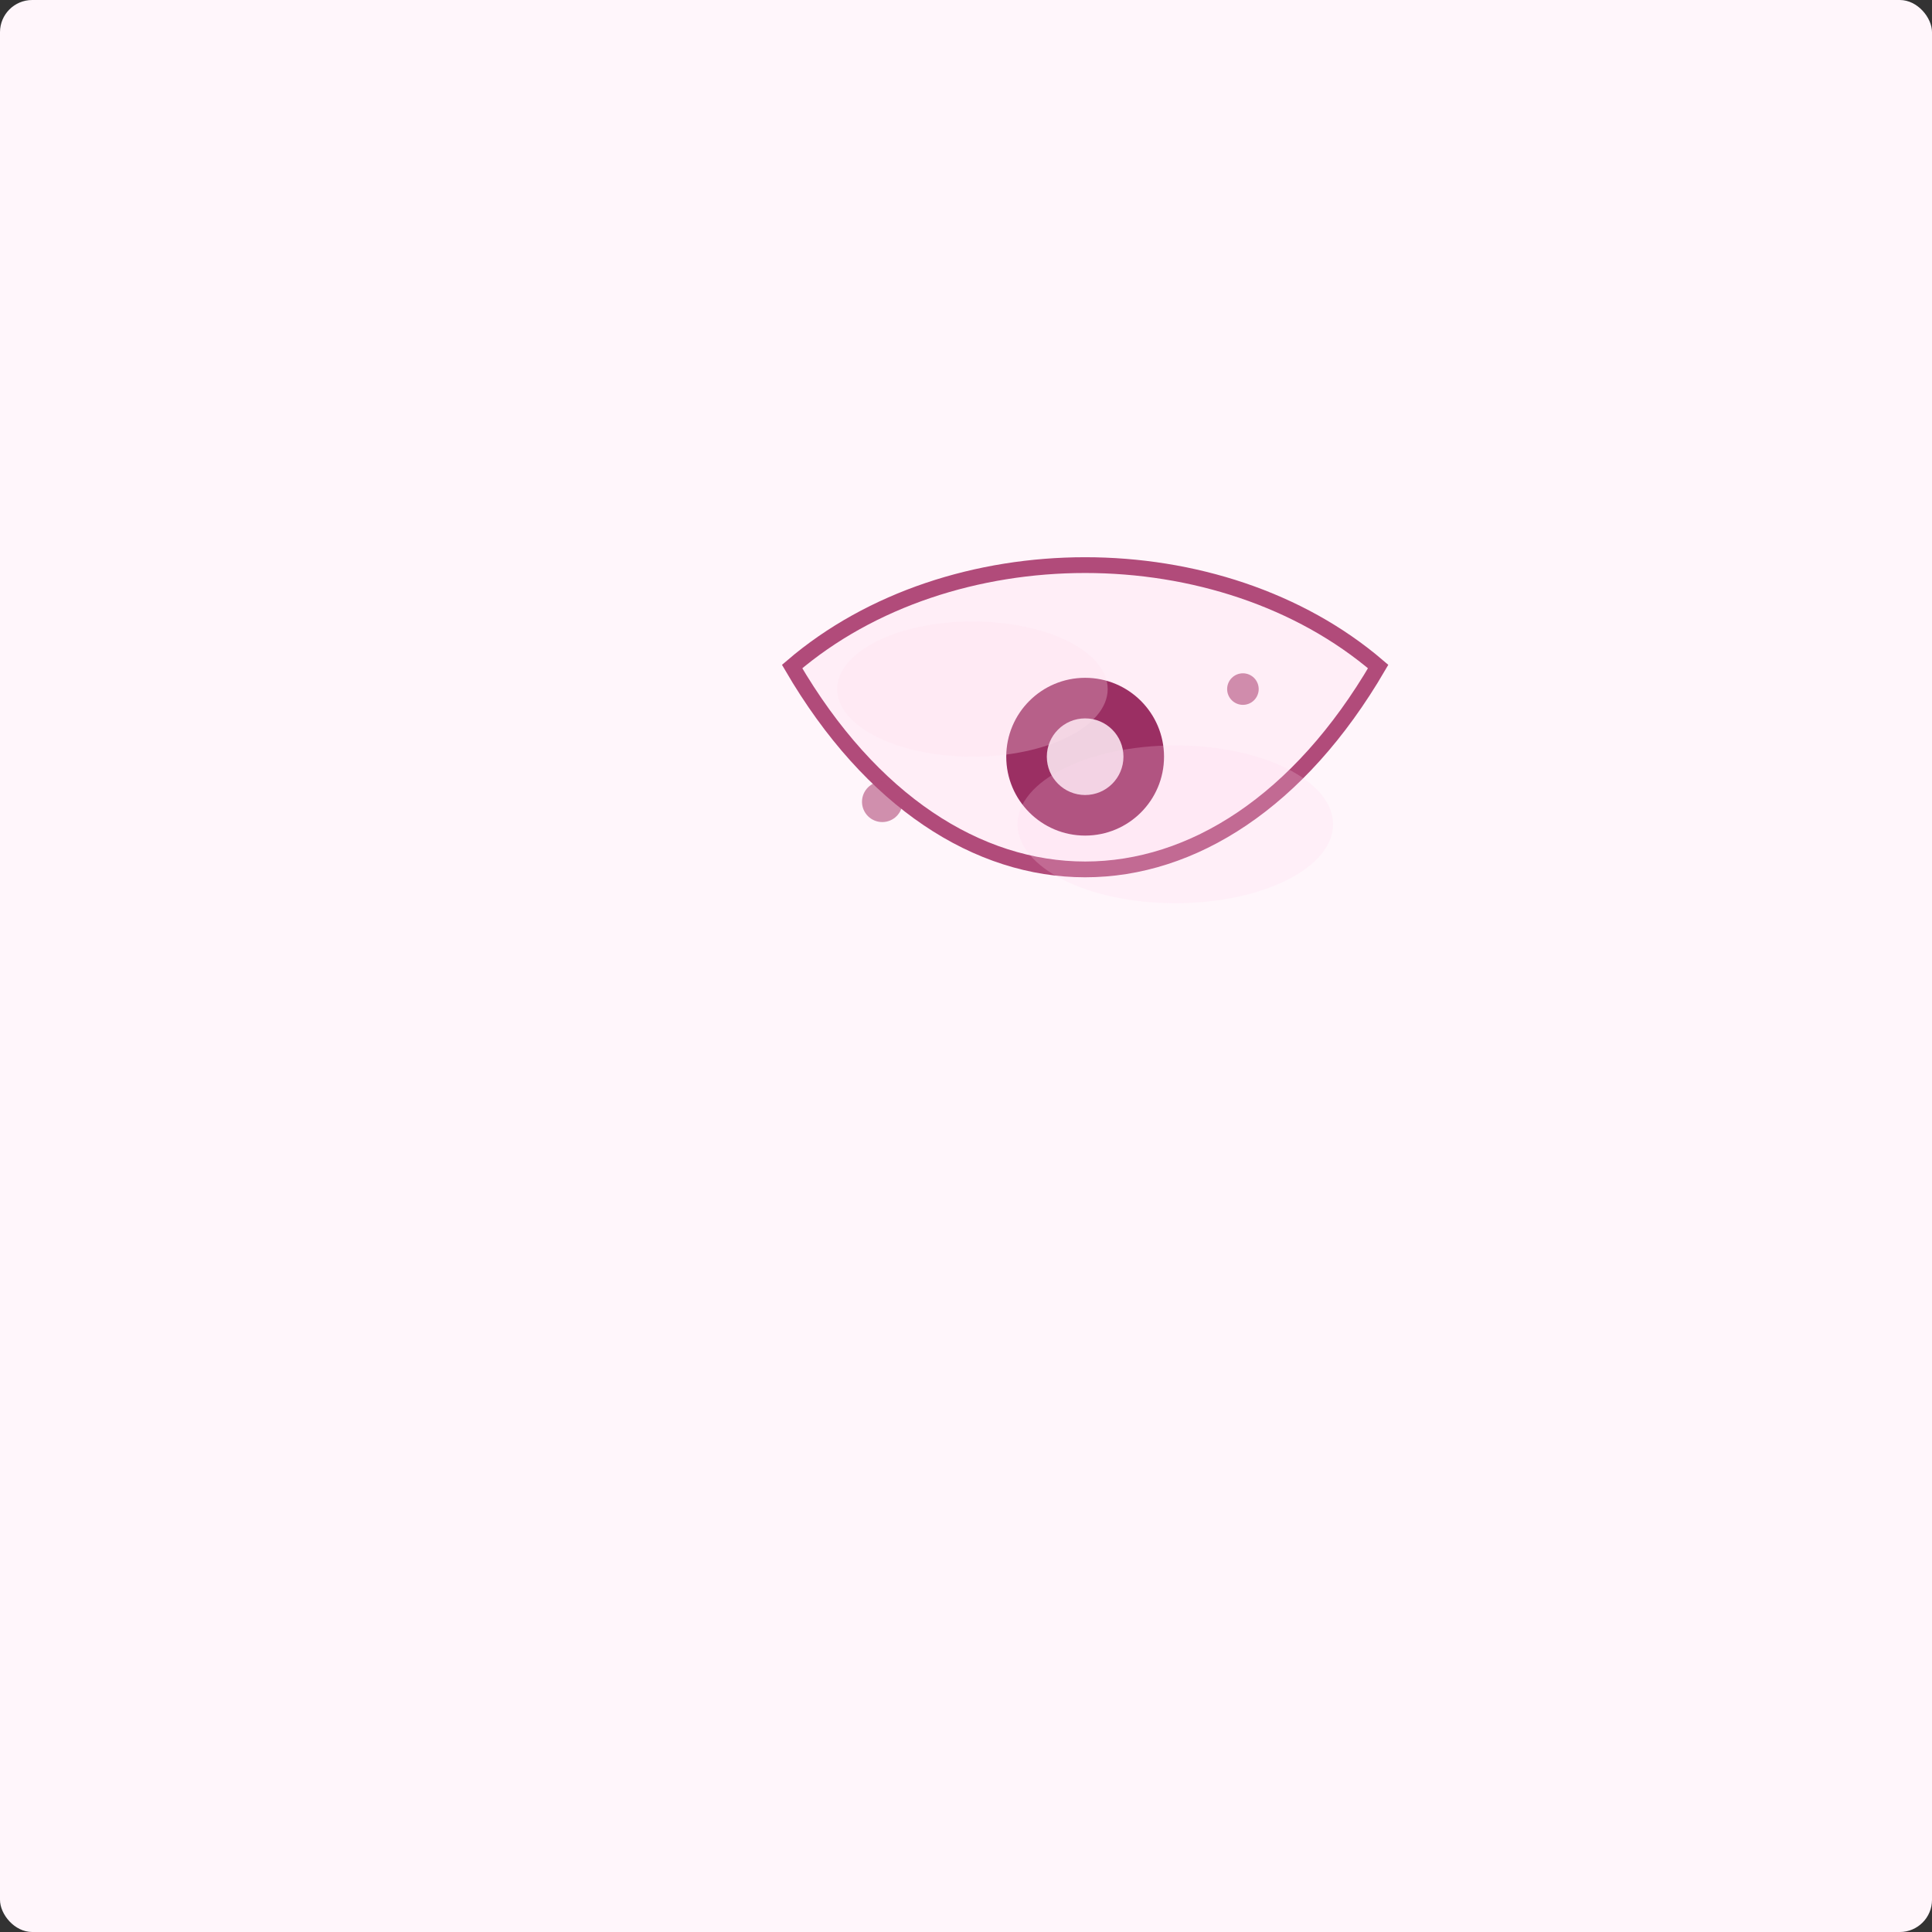
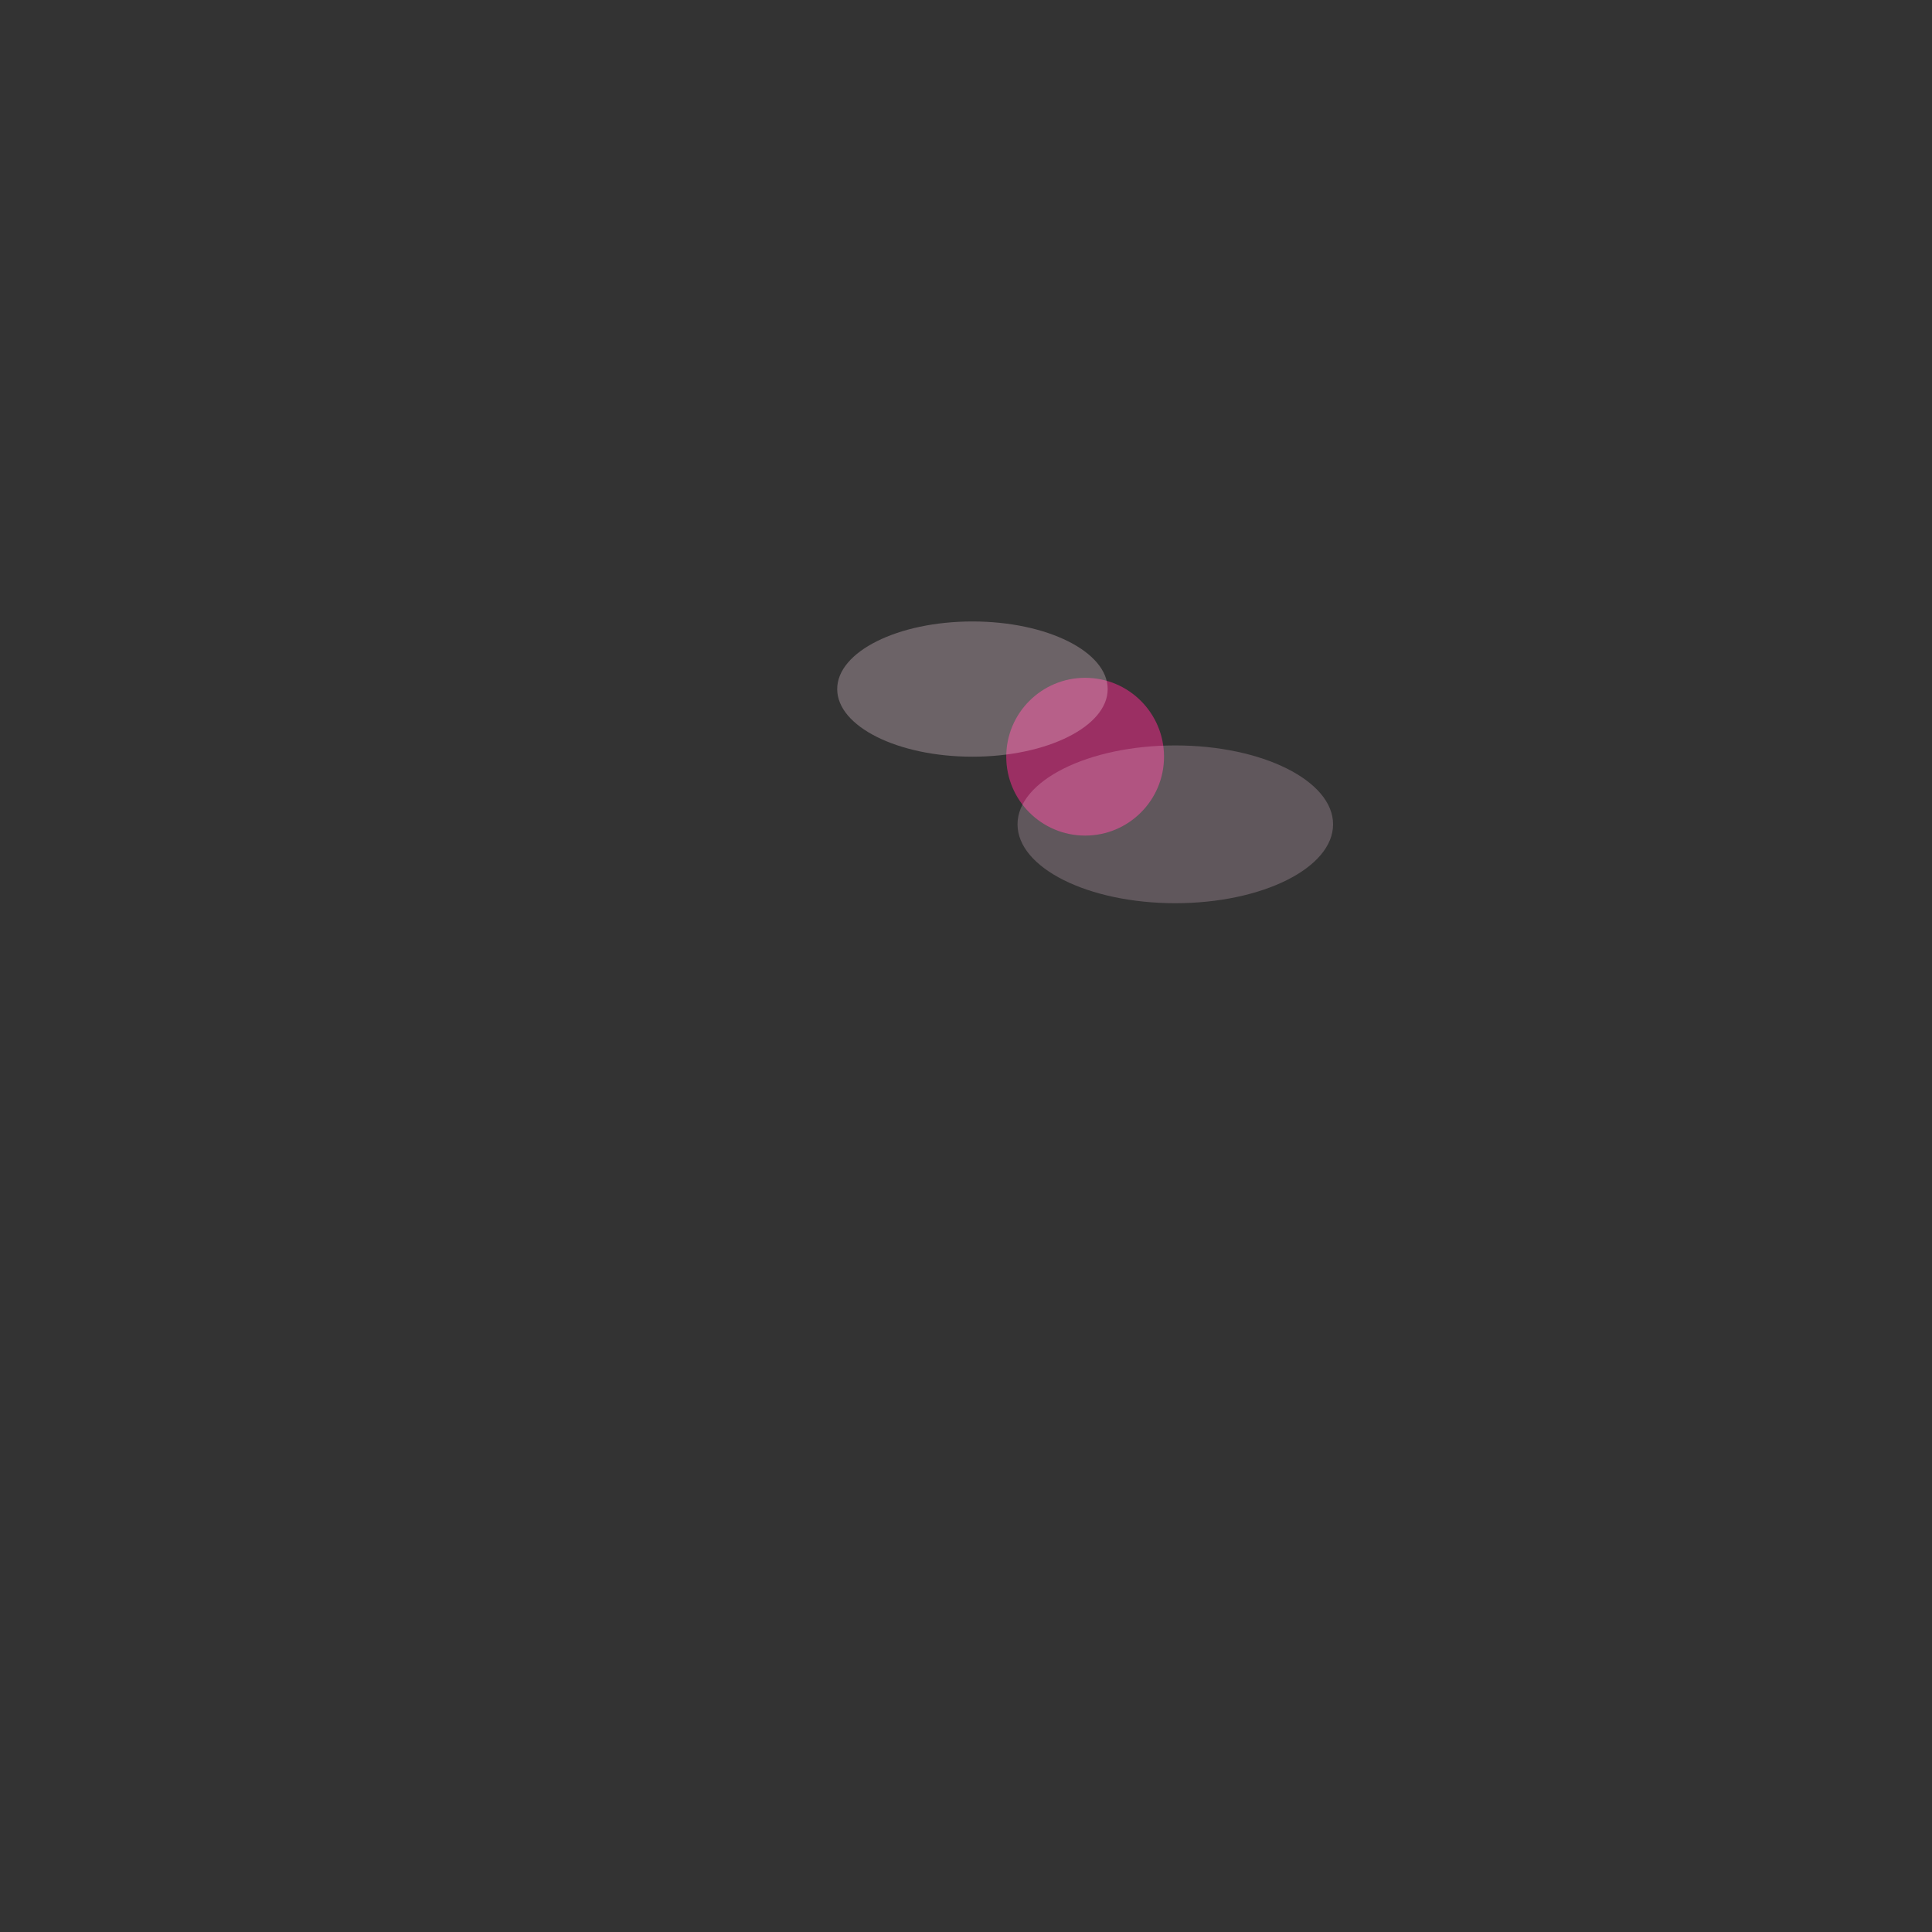
<svg xmlns="http://www.w3.org/2000/svg" width="1200" height="1200" viewBox="0 0 1200 1200" role="img" aria-labelledby="phTitle phDesc">
  <rect x="0" y="0" width="1200" height="1200" fill="#333333" stroke="none" />
  <title id="phTitle">Parkinson's hallucinations thumbnail</title>
  <desc id="phDesc">Minimal eye icon with layered translucent shapes suggesting perceptual distortion and hallucinations.</desc>
-   <rect width="100%" height="100%" fill="#fff6fb" rx="20" />
  <g transform="translate(240,260) scale(0.7)">
-     <path d="M360 220 C 500 100, 740 100, 880 220 C 740 460, 500 460, 360 220 Z" fill="#ffeef7" stroke="#b14b7a" stroke-width="14" />
    <circle cx="620" cy="300" r="70" fill="#9b2f63" />
-     <circle cx="620" cy="300" r="34" fill="#ffeef7" opacity="0.85" />
    <ellipse cx="520" cy="240" rx="120" ry="60" fill="#ffdfec" opacity="0.28" />
    <ellipse cx="700" cy="360" rx="140" ry="70" fill="#ffd7ec" opacity="0.22" />
    <g fill="#b14b7a" opacity="0.6">
-       <circle cx="440" cy="340" r="18" />
-       <circle cx="760" cy="240" r="14" />
-     </g>
+       </g>
  </g>
</svg>